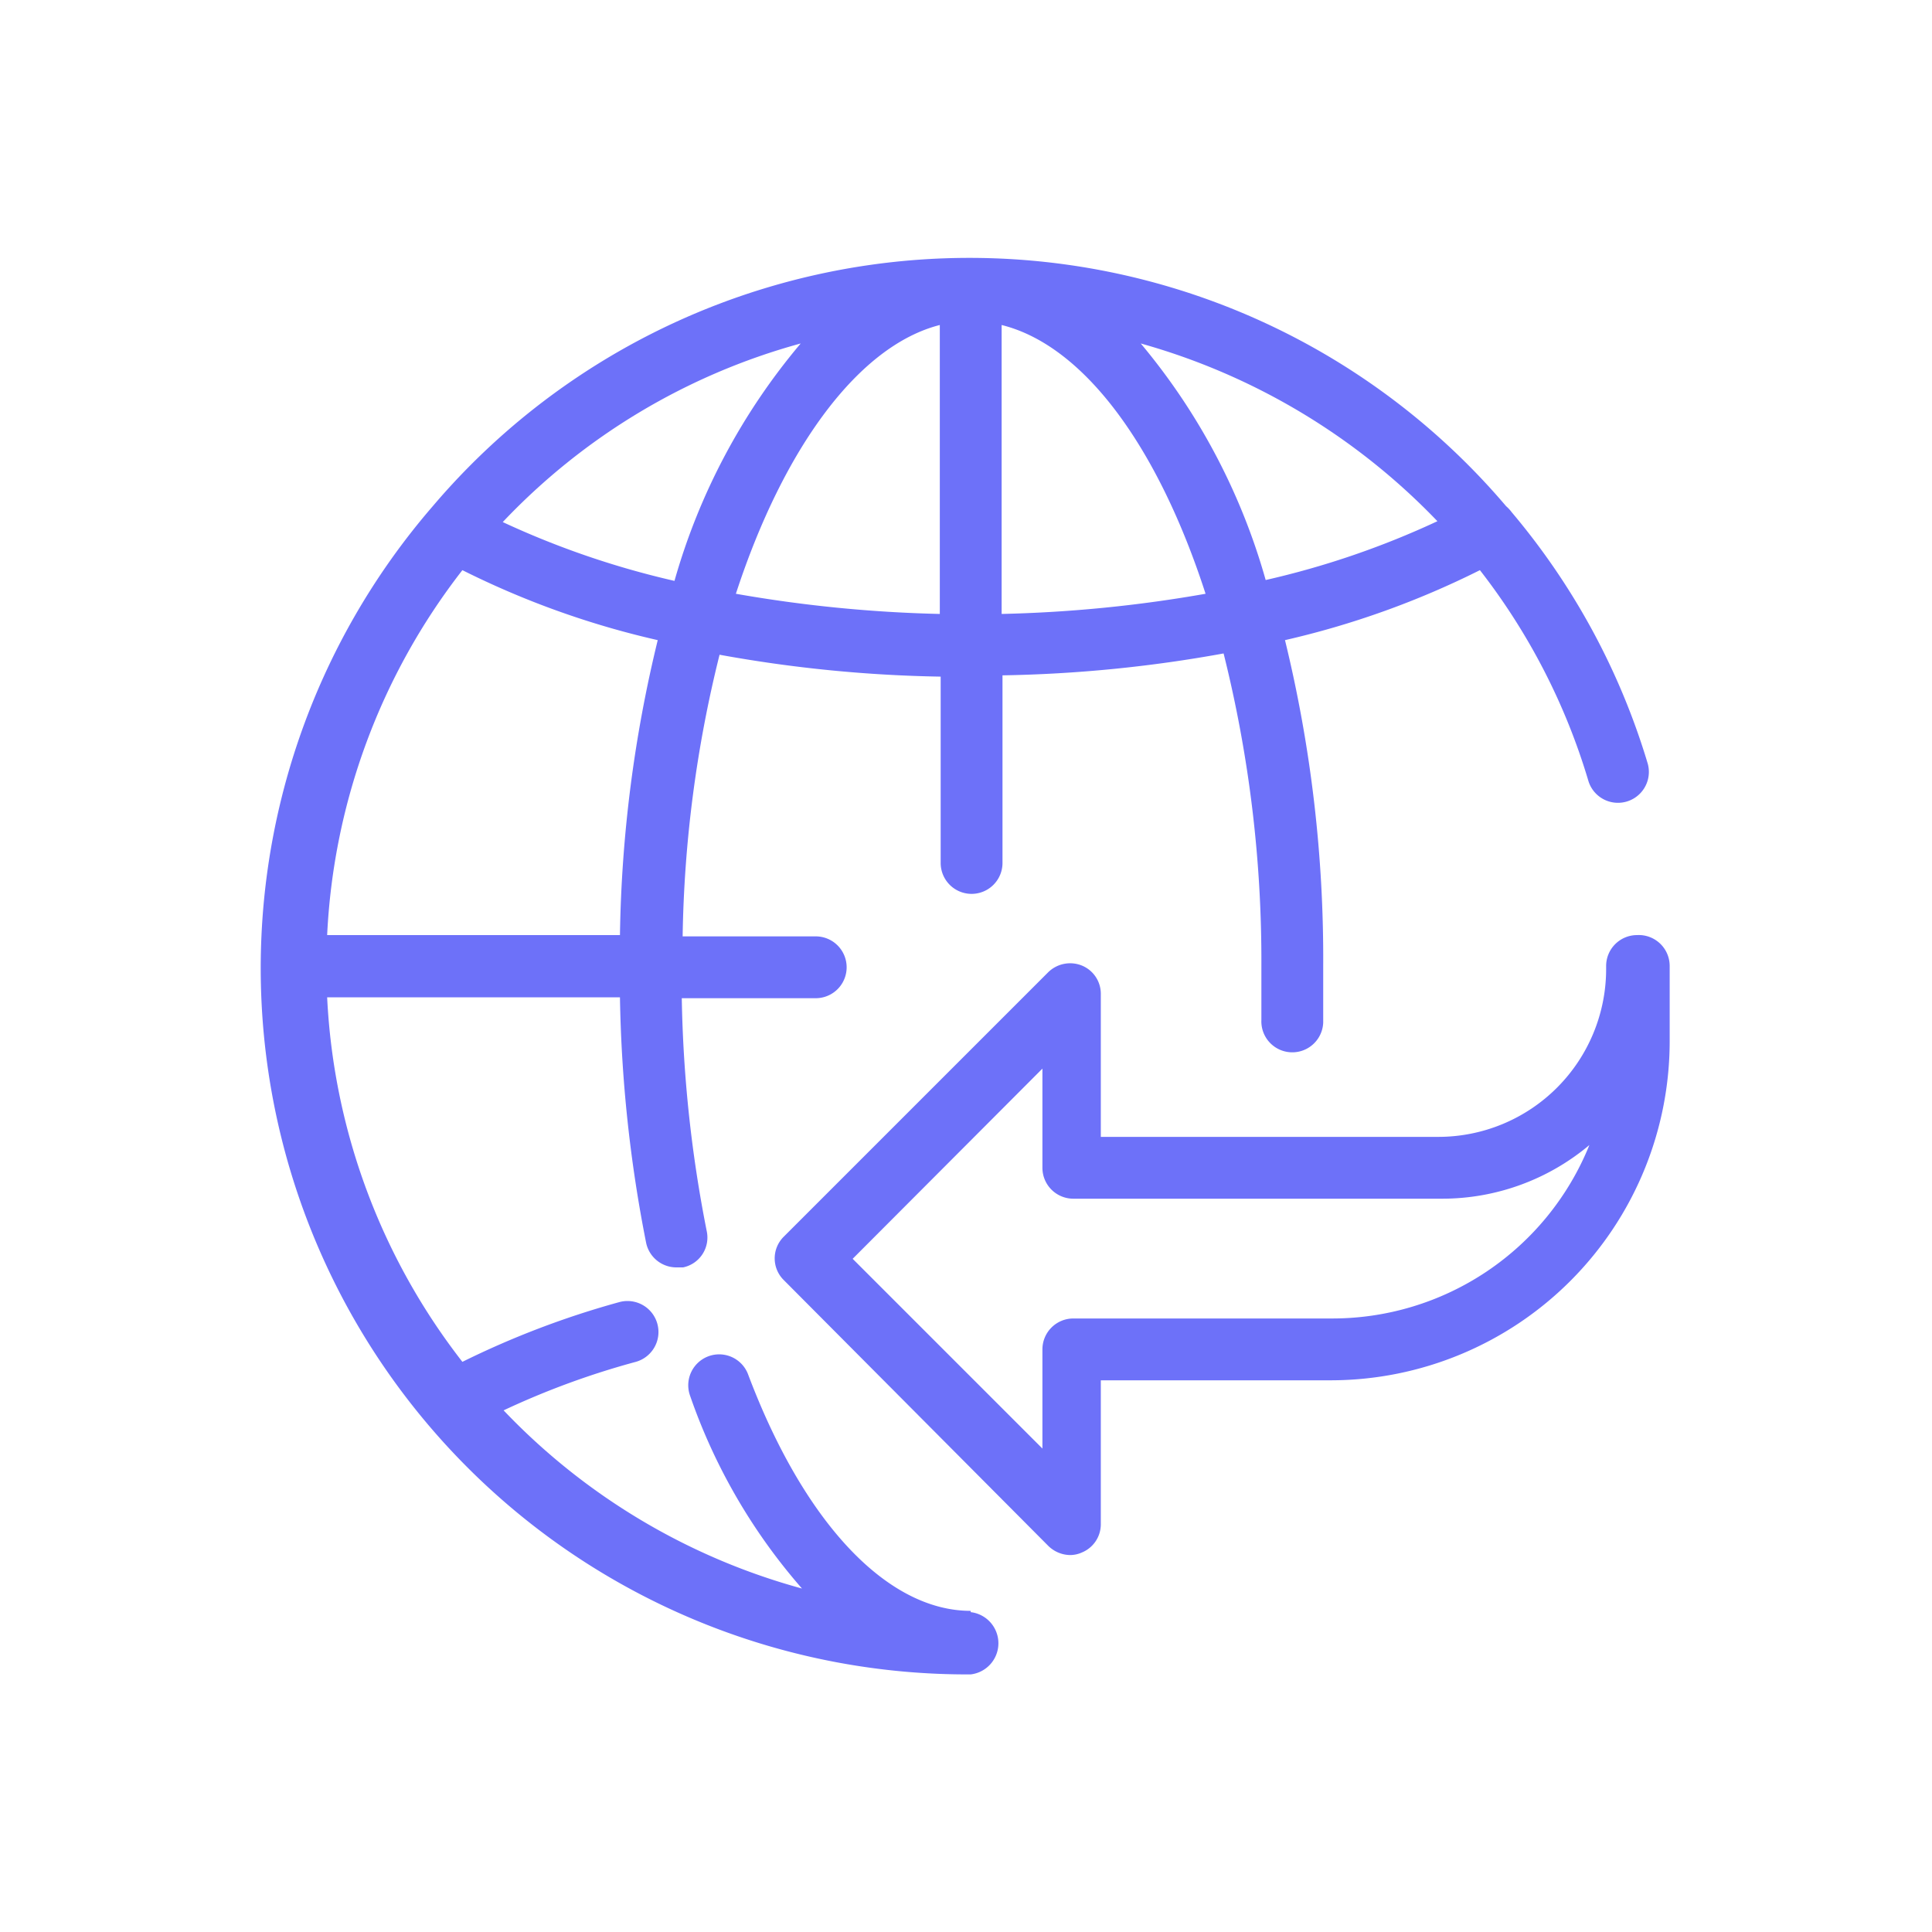
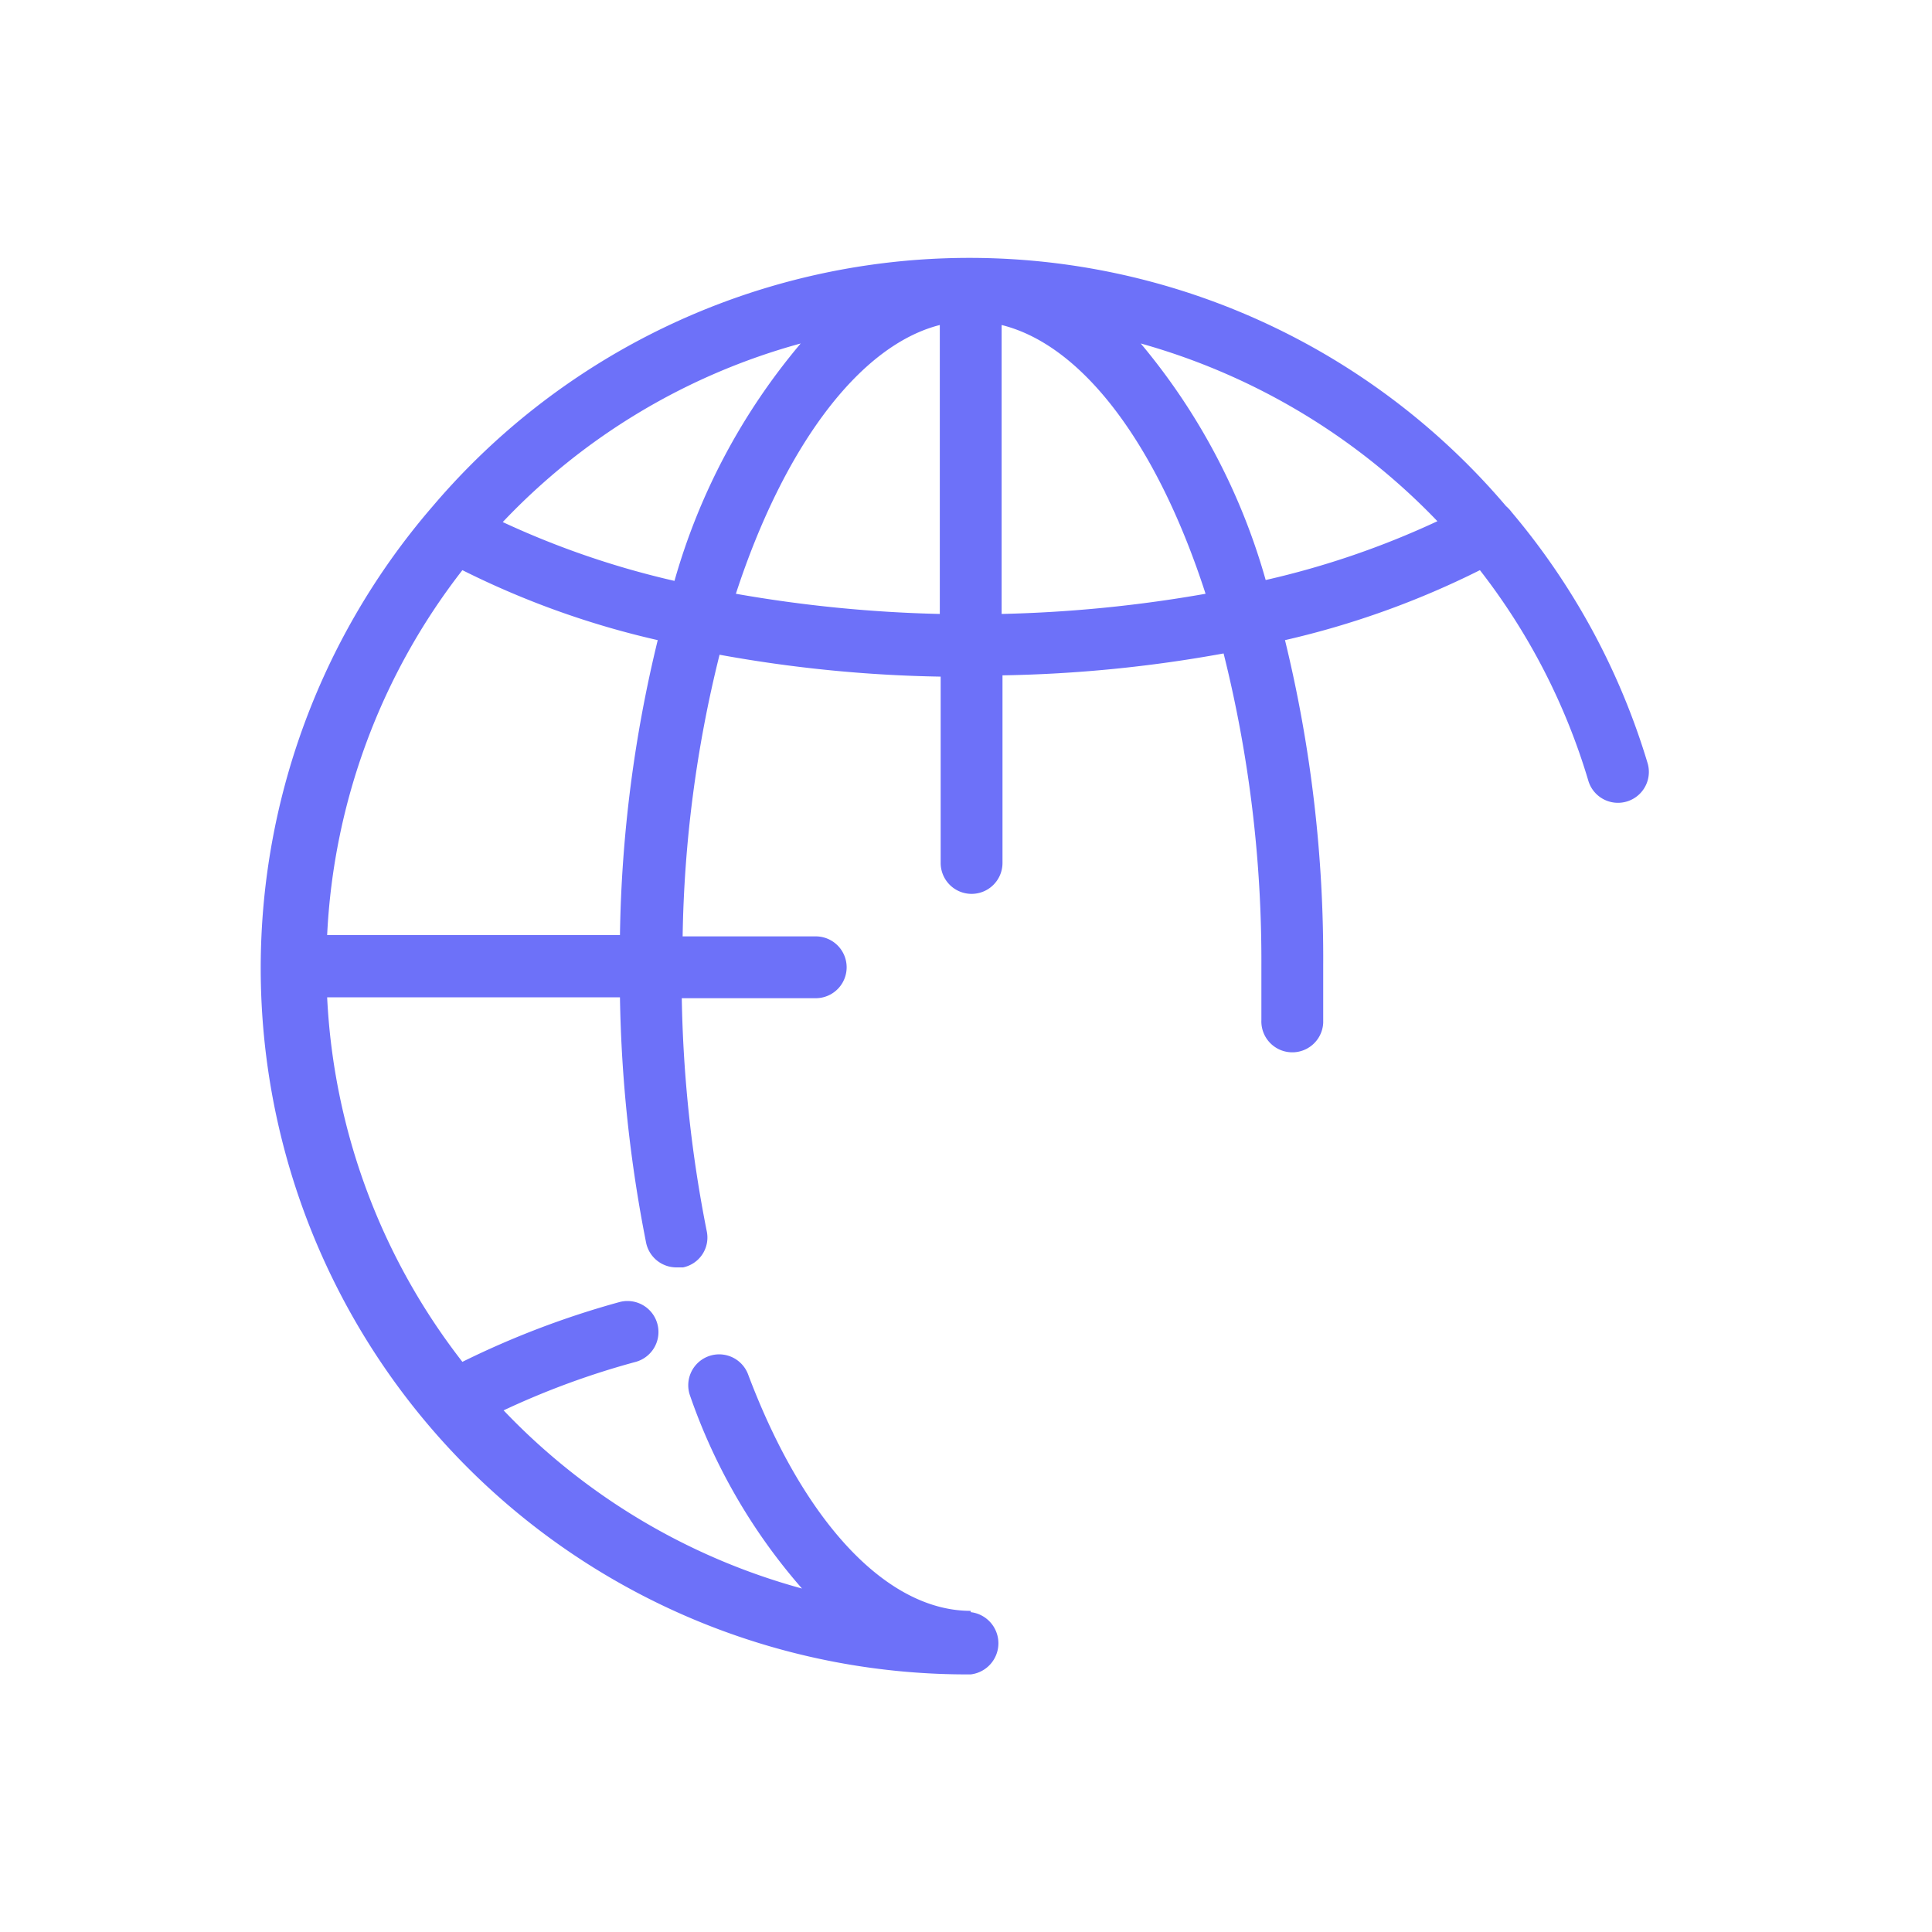
<svg xmlns="http://www.w3.org/2000/svg" viewBox="0 0 45 45">
  <defs>
    <style>.cls-1{fill:#6d71f9;}</style>
  </defs>
  <g id="_1px" data-name="1px">
    <path class="cls-1" d="M22.61,37.52c-1.95,0-3.89-2.06-5.19-5.52a.72.72,0,0,0-1.35.5A13.53,13.53,0,0,0,18.68,37a15.07,15.07,0,0,1-6.95-4.15,18.7,18.7,0,0,1,3.08-1.13.72.72,0,0,0-.39-1.39,20.48,20.48,0,0,0-3.65,1.39,15,15,0,0,1-3.15-8.49h6.82a32,32,0,0,0,.61,5.72.72.72,0,0,0,.71.57l.15,0a.71.71,0,0,0,.55-.85,30.4,30.4,0,0,1-.58-5.42H19a.72.72,0,1,0,0-1.44h-3.1a28.85,28.85,0,0,1,.86-6.56,31.54,31.54,0,0,0,5.15.51V20.1a.72.72,0,0,0,1.44,0V15.73a31.54,31.54,0,0,0,5.15-.51,29.46,29.46,0,0,1,.88,7.28c0,.43,0,.85,0,1.26a.72.72,0,0,0,1.44.06c0-.44,0-.88,0-1.32a31.24,31.24,0,0,0-.89-7.59,20.18,20.18,0,0,0,4.54-1.63A14.9,14.9,0,0,1,37,18.2a.72.72,0,0,0,1.38-.41,16.34,16.34,0,0,0-3.17-5.86.86.86,0,0,0-.13-.14,16.4,16.4,0,0,0-25,0l0,0A16.45,16.45,0,0,0,22.61,39a.73.73,0,0,0,0-1.45ZM15.32,14.91a30.83,30.83,0,0,0-.88,6.87H7.62a15,15,0,0,1,3.15-8.5A20.09,20.09,0,0,0,15.32,14.91Zm6.57-7.34V14.3a31.46,31.46,0,0,1-4.75-.47C18.25,10.43,20,8.05,21.89,7.57Zm1.44,0c1.93.48,3.65,2.86,4.75,6.26a31.33,31.33,0,0,1-4.75.47ZM26.57,8a15.27,15.27,0,0,1,6.91,4.14,19.86,19.86,0,0,1-4,1.37A14.84,14.84,0,0,0,26.57,8ZM15.71,13.53a20.09,20.09,0,0,1-4-1.37A15,15,0,0,1,18.65,8,14.84,14.84,0,0,0,15.71,13.53Z" />
-     <path class="cls-1" d="M38.13,21.78a.72.72,0,0,0-.72.72v.08a3.91,3.91,0,0,1-3.9,3.9H25.64V23.16a.71.71,0,0,0-.44-.67.73.73,0,0,0-.79.16l-6.16,6.16a.71.71,0,0,0,0,1L24.41,36a.74.74,0,0,0,.51.22.67.67,0,0,0,.28-.06.71.71,0,0,0,.44-.66V32.15H31a7.9,7.9,0,0,0,7.89-7.9V22.5A.72.72,0,0,0,38.13,21.78ZM31,30.71h-6a.72.72,0,0,0-.72.72v2.31l-4.42-4.42,4.42-4.43V27.2a.72.72,0,0,0,.72.72h8.59a5.33,5.33,0,0,0,3.43-1.25A6.46,6.46,0,0,1,31,30.71Z" />
  </g>
</svg>